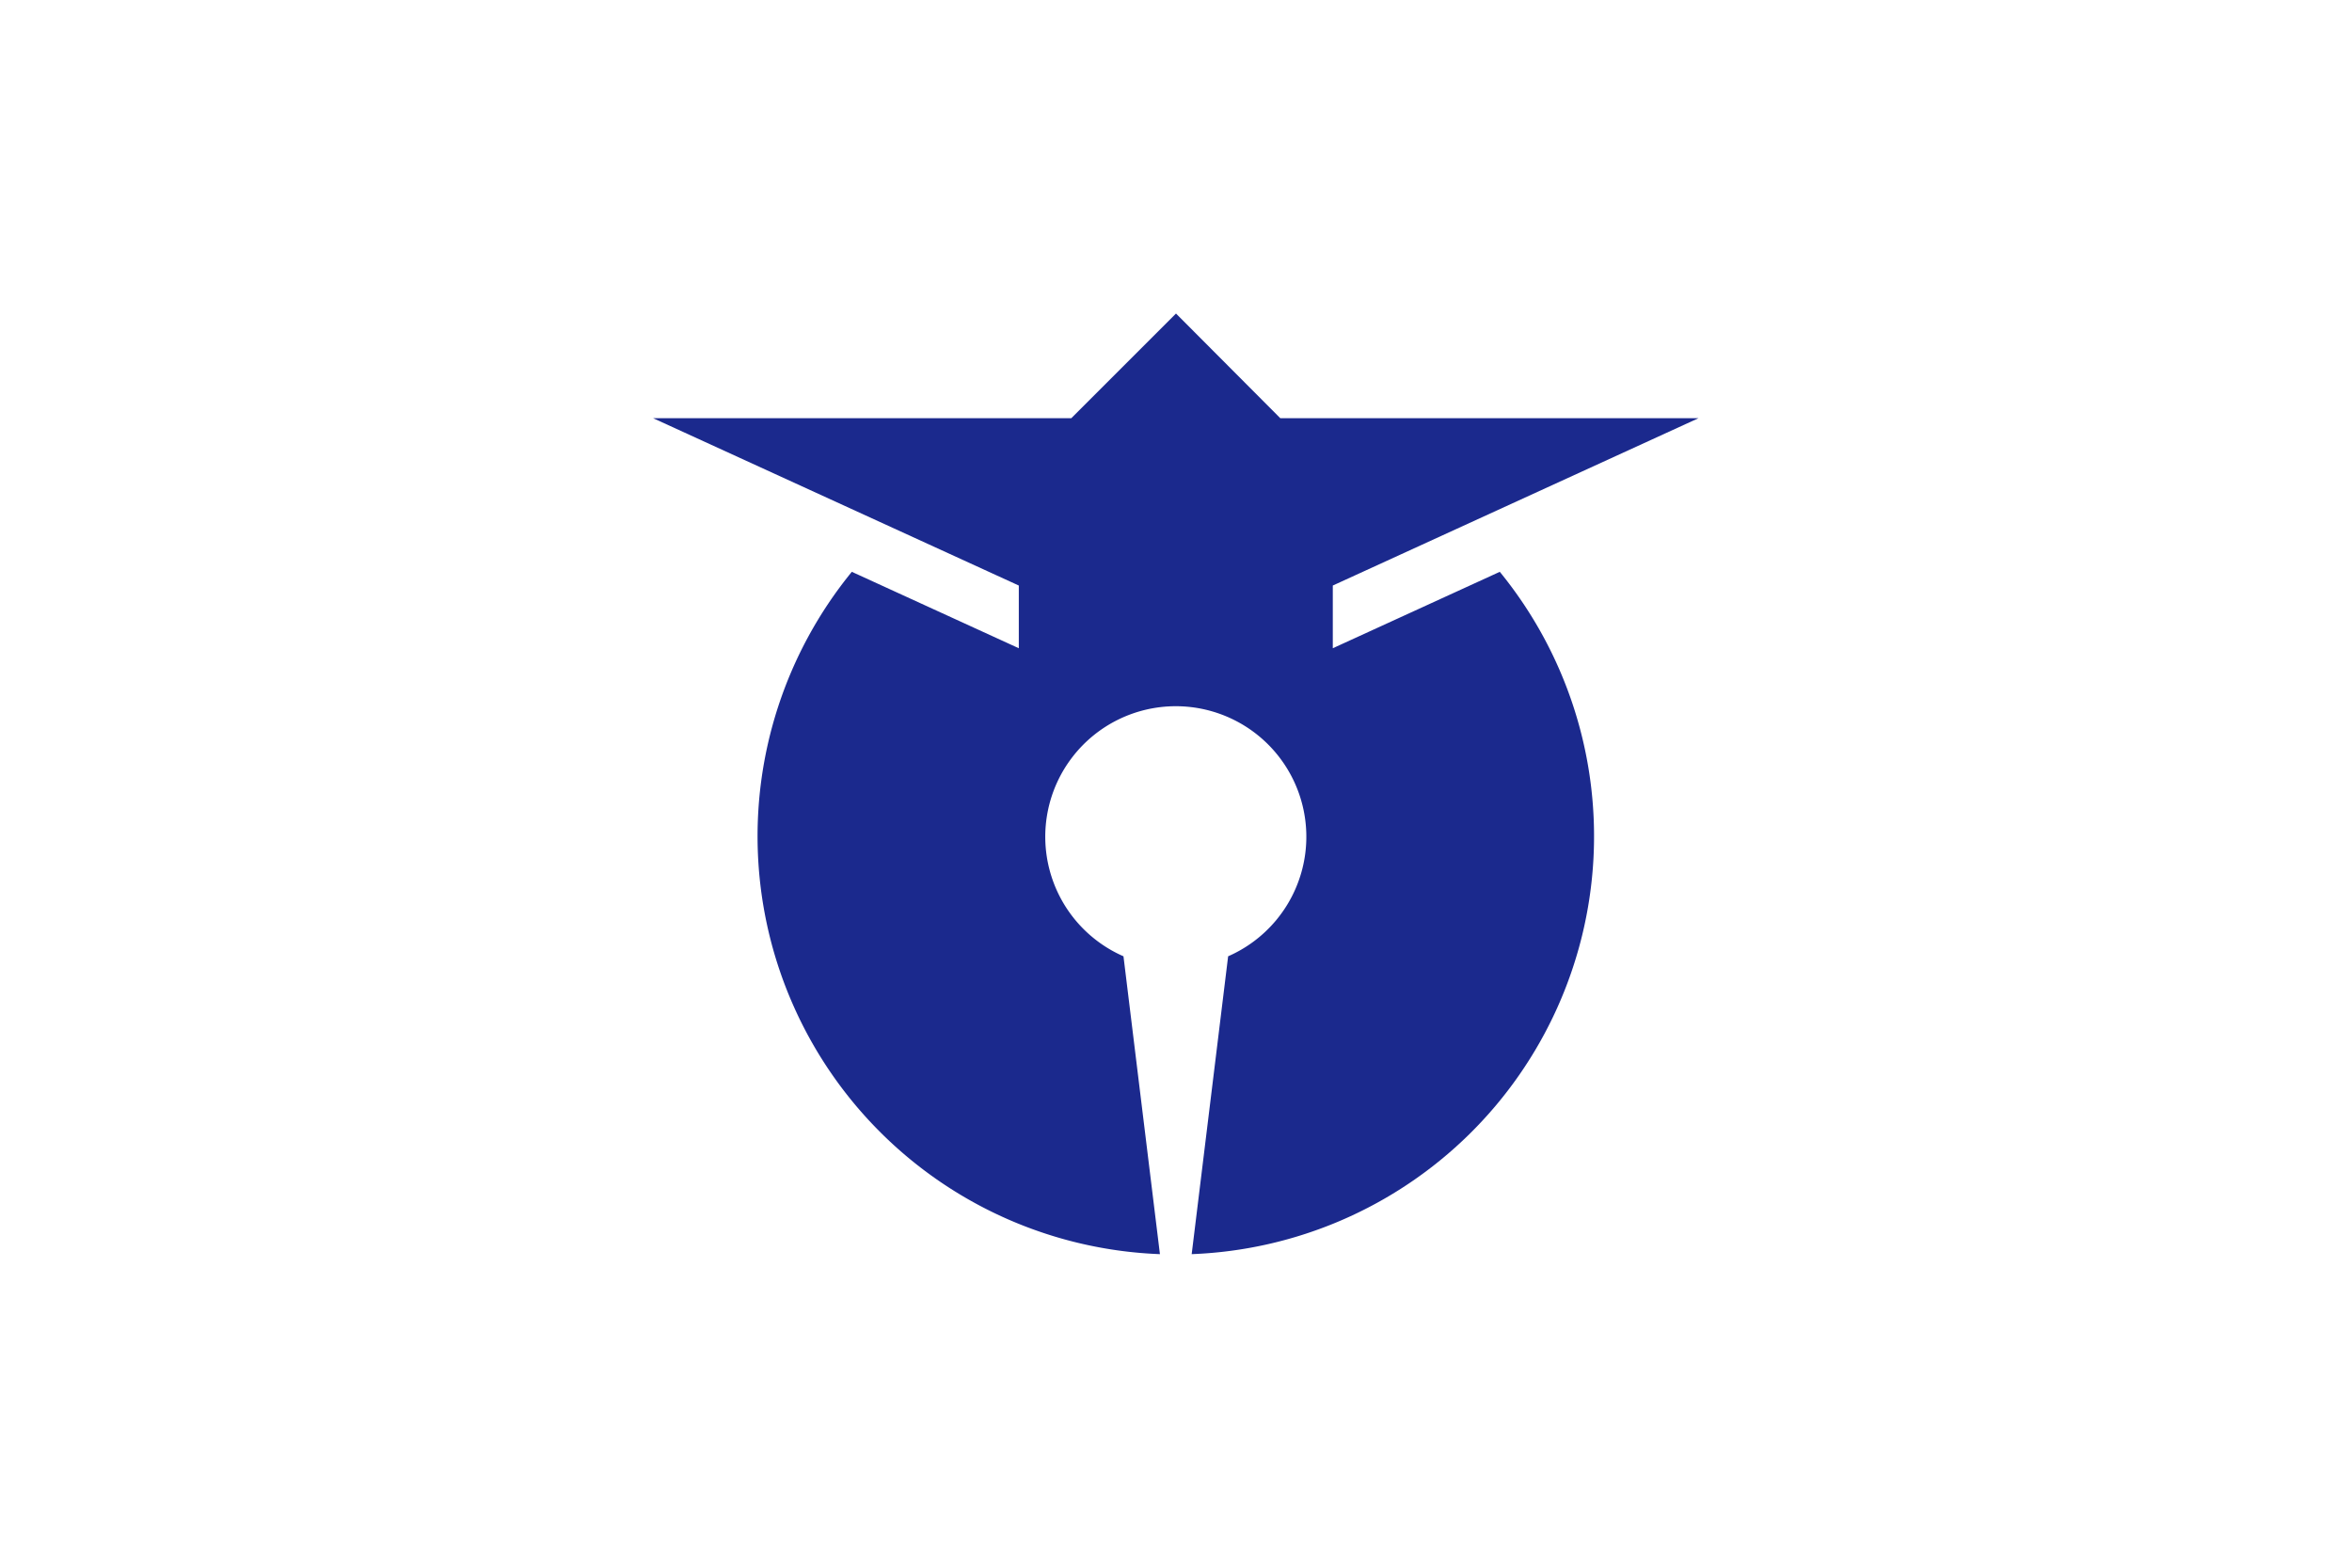
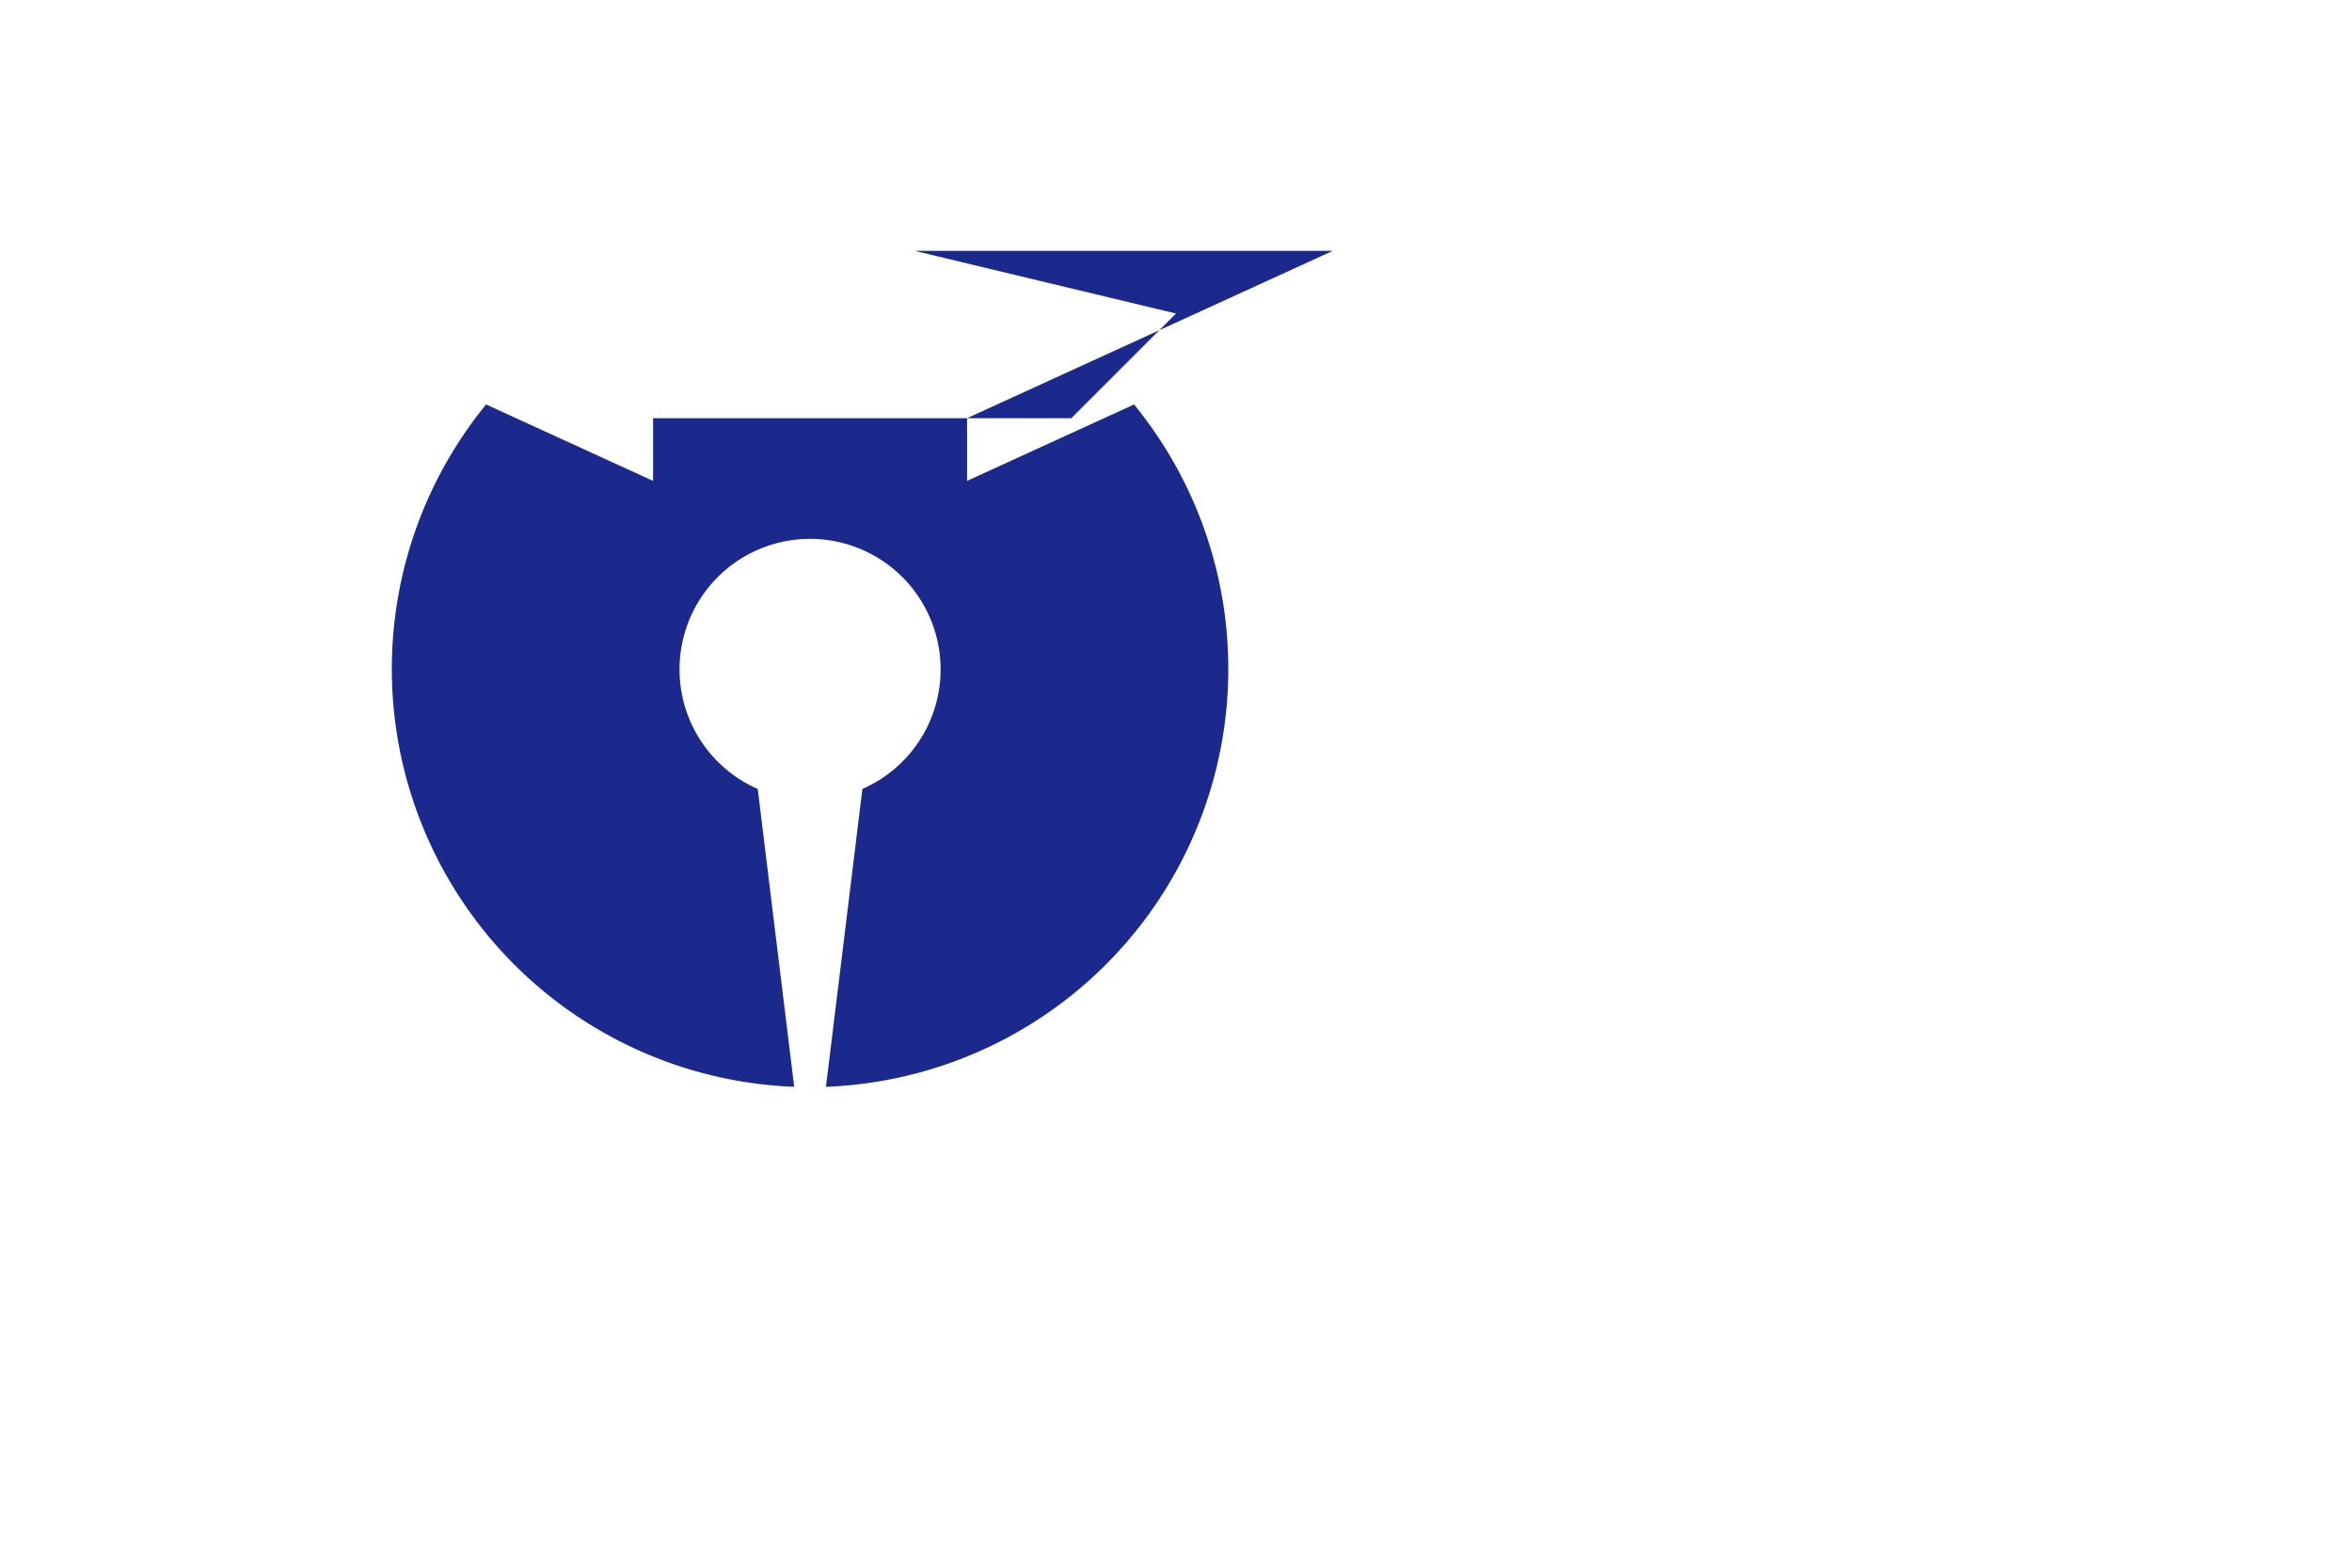
<svg xmlns="http://www.w3.org/2000/svg" width="600" height="400" version="1.1">
-   <rect width="600" height="400" fill="#ffffff" />
-   <path d="m300 80-26.7 26.7h-106.7l93.3 42.7v16l-42.6-19.5a106.7 106.7 0 0 0 78.6 174.1l-9.3-76a33.3 33.3 0 1 1 26.7 0l-9.3 76a106.7 106.7 0 0 0 78.6-174.1l-42.6 19.5v-16l93.3-42.7h-106.7z" fill="#1b298d" />
+   <path d="m300 80-26.7 26.7h-106.7v16l-42.6-19.5a106.7 106.7 0 0 0 78.6 174.1l-9.3-76a33.3 33.3 0 1 1 26.7 0l-9.3 76a106.7 106.7 0 0 0 78.6-174.1l-42.6 19.5v-16l93.3-42.7h-106.7z" fill="#1b298d" />
</svg>